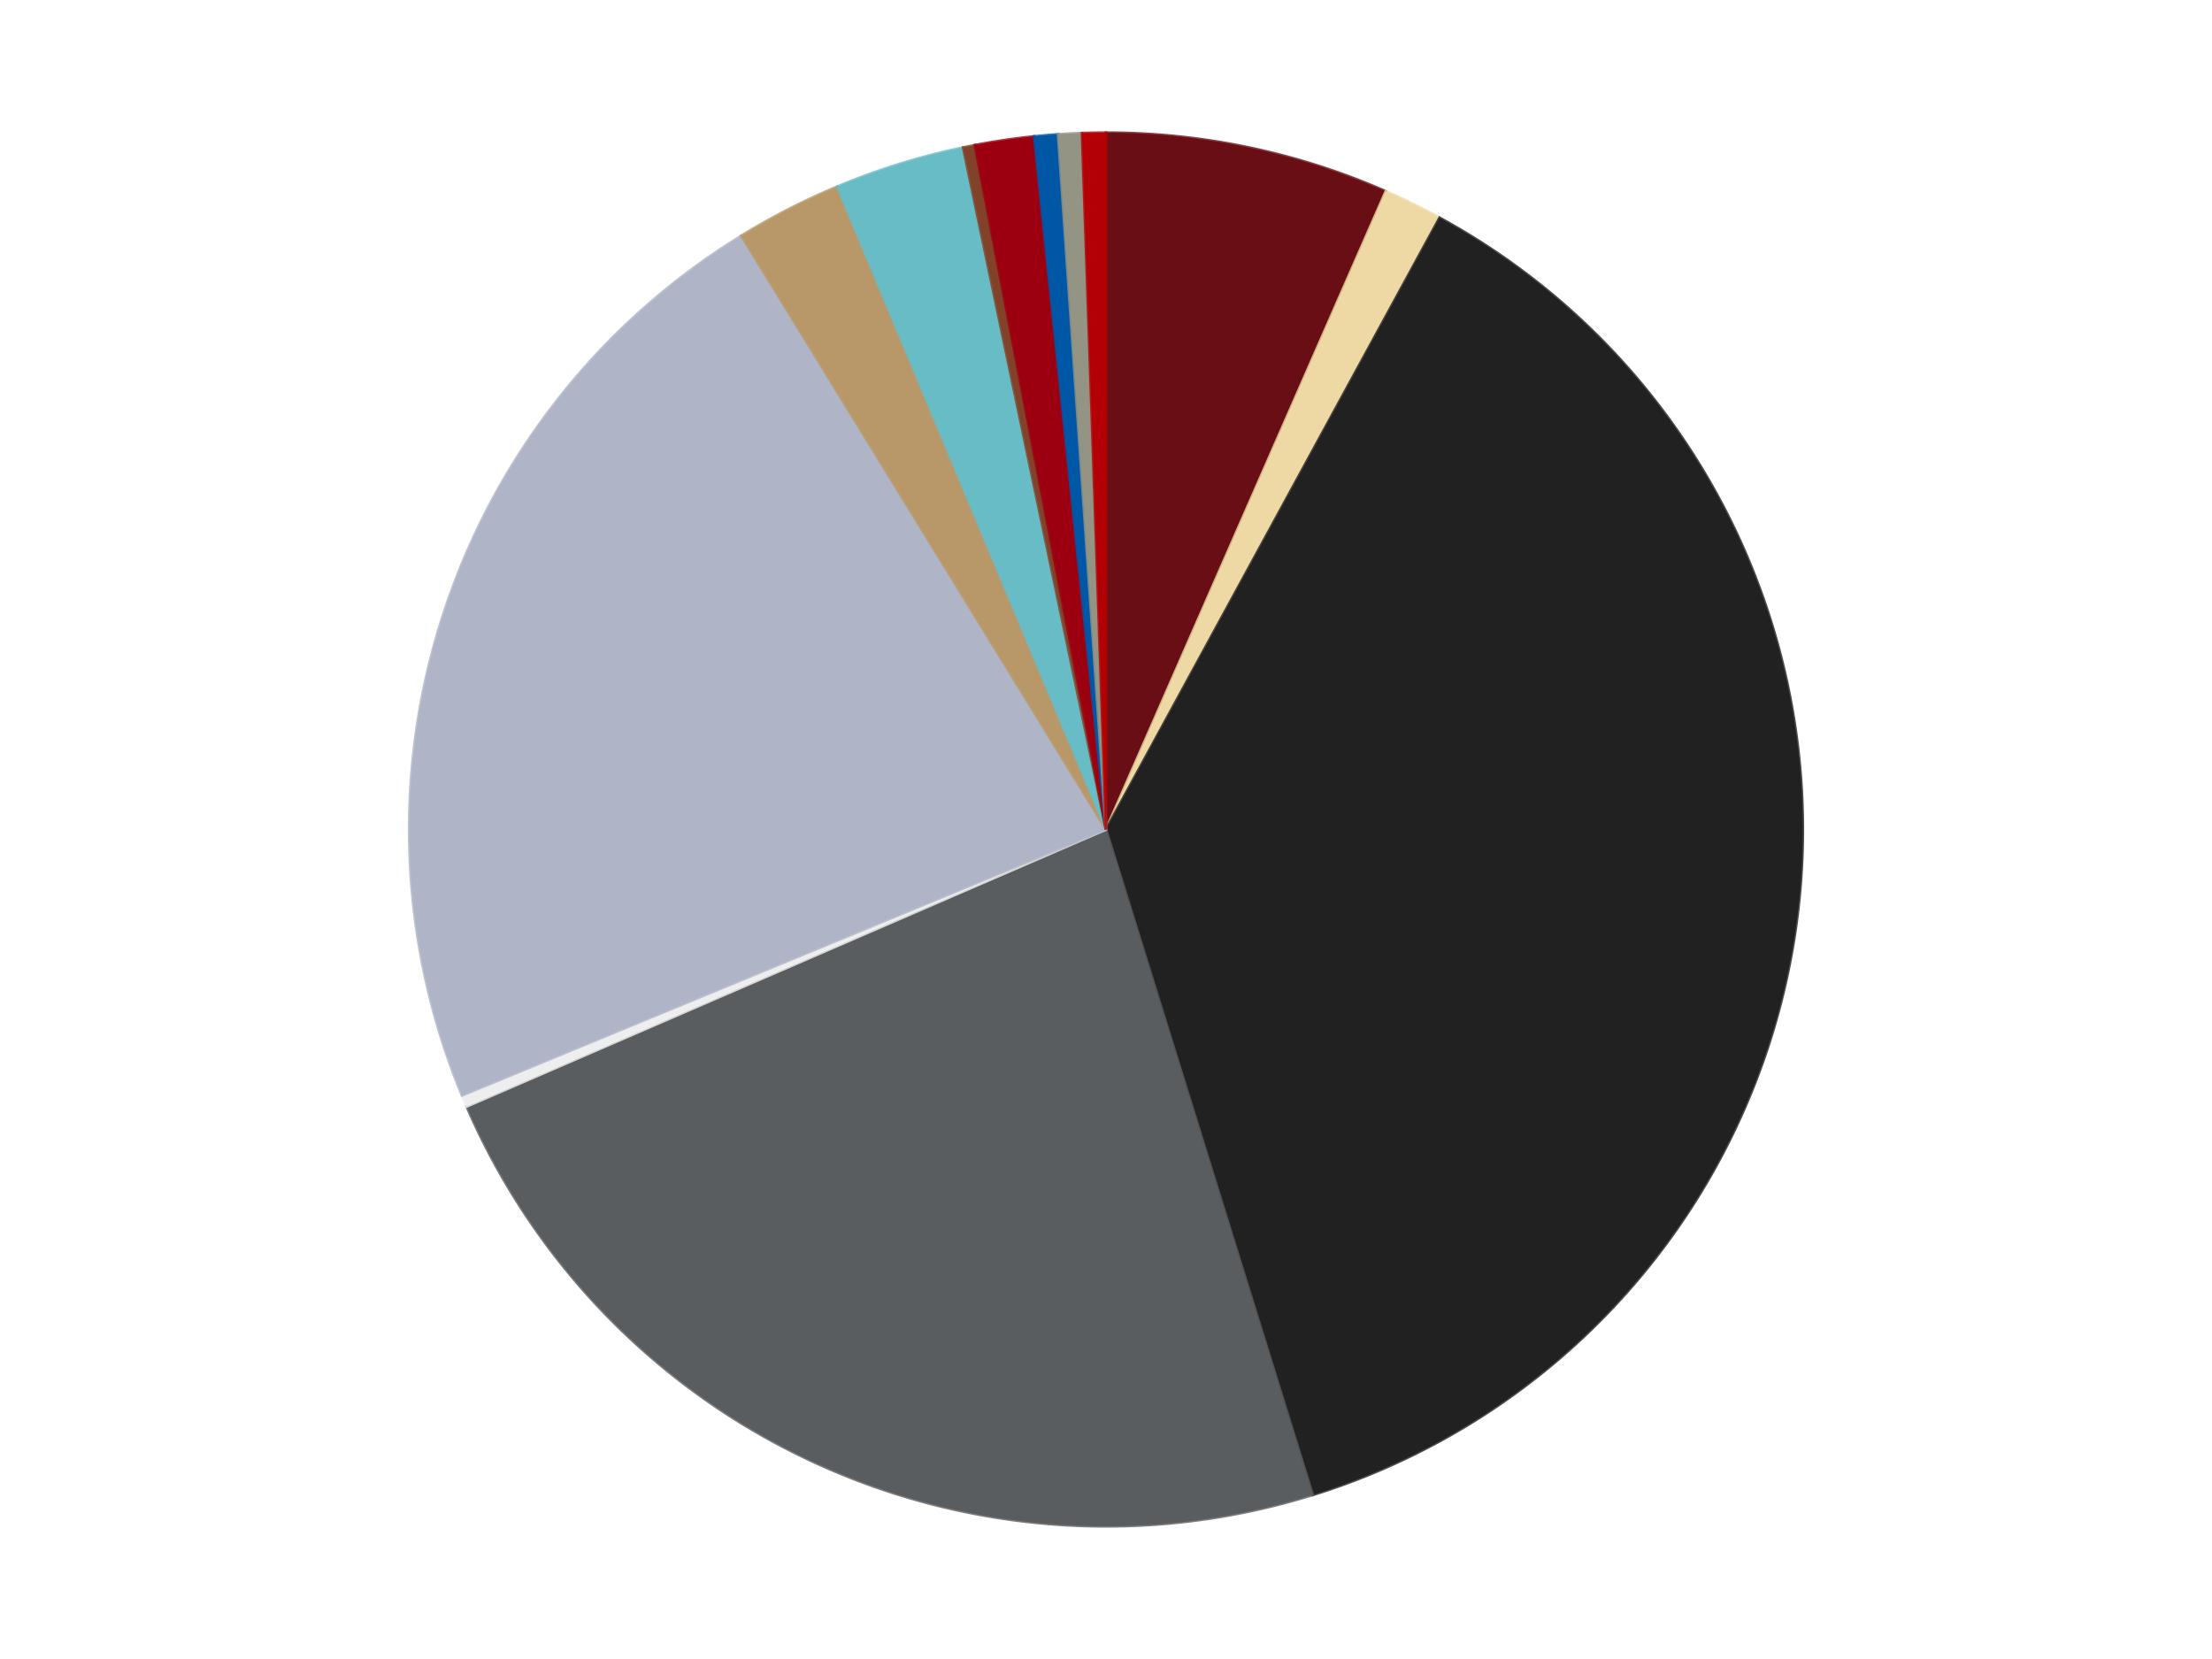
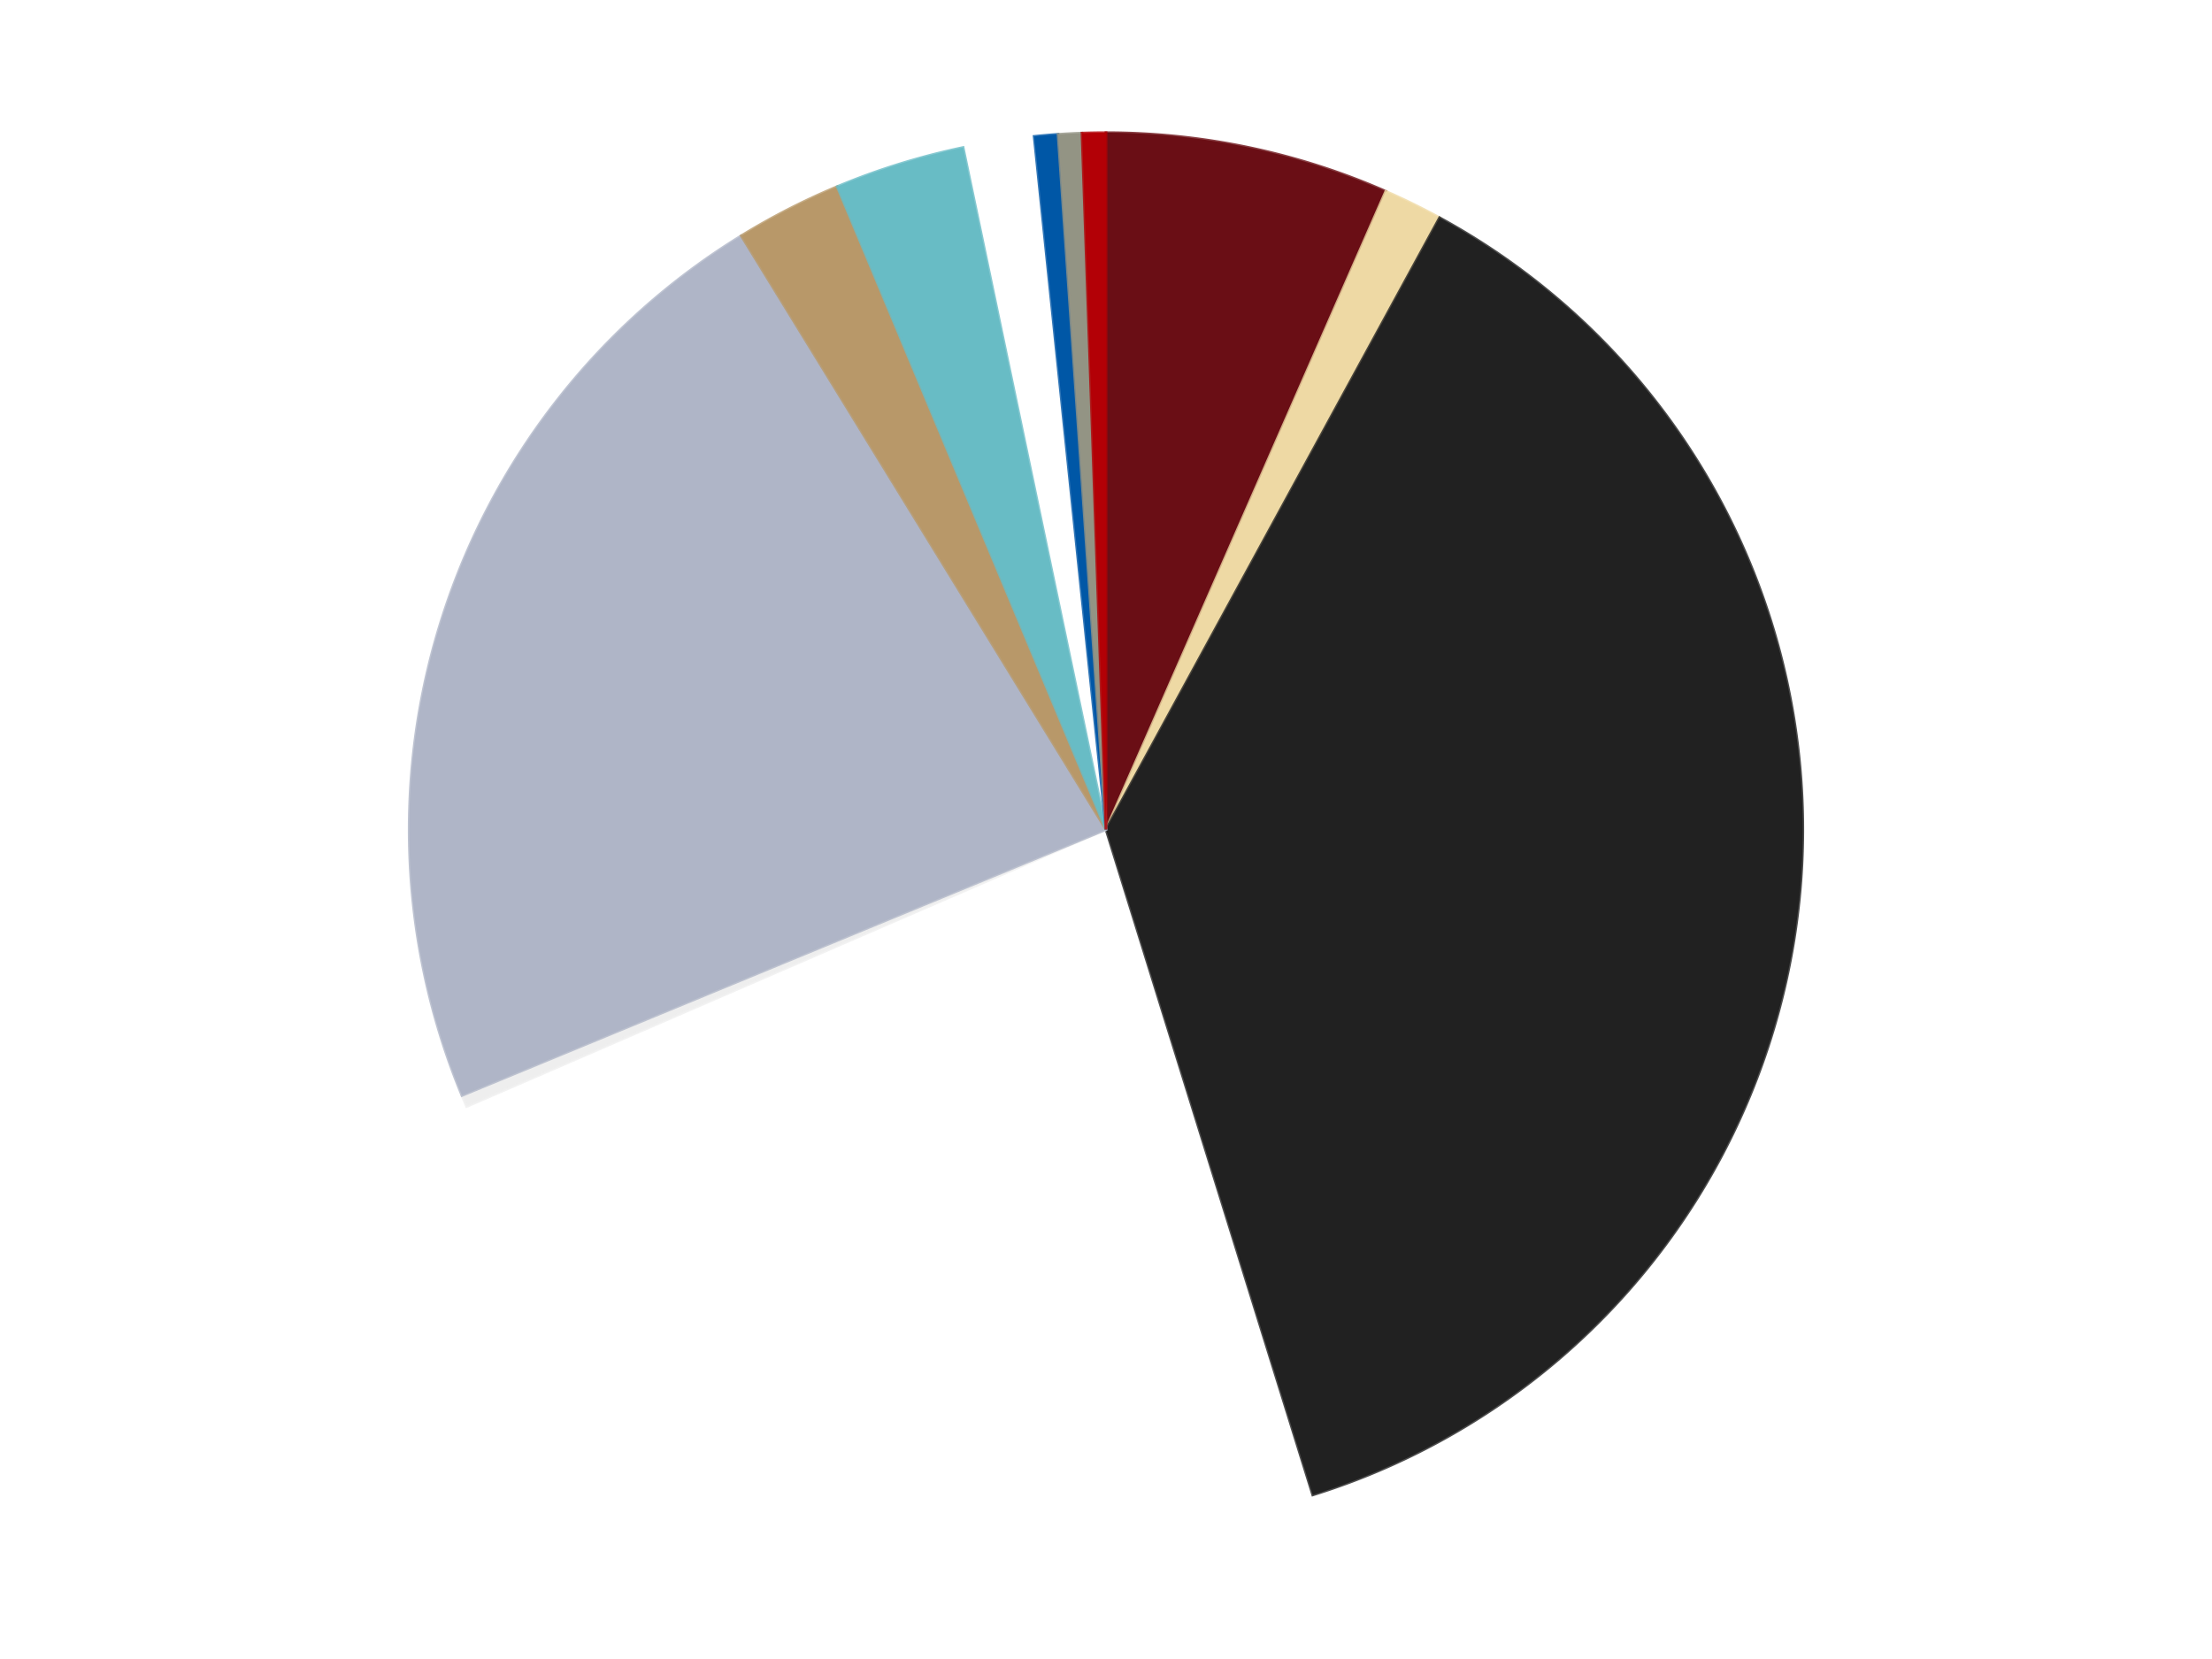
<svg xmlns="http://www.w3.org/2000/svg" xmlns:xlink="http://www.w3.org/1999/xlink" id="chart-8ffe91cf-ddd6-4e80-a558-609cf666f727" class="pygal-chart" viewBox="0 0 800 600">
  <defs>
    <style type="text/css">#chart-8ffe91cf-ddd6-4e80-a558-609cf666f727{-webkit-user-select:none;-webkit-font-smoothing:antialiased;font-family:Consolas,"Liberation Mono",Menlo,Courier,monospace}#chart-8ffe91cf-ddd6-4e80-a558-609cf666f727 .title{font-family:Consolas,"Liberation Mono",Menlo,Courier,monospace;font-size:16px}#chart-8ffe91cf-ddd6-4e80-a558-609cf666f727 .legends .legend text{font-family:Consolas,"Liberation Mono",Menlo,Courier,monospace;font-size:14px}#chart-8ffe91cf-ddd6-4e80-a558-609cf666f727 .axis text{font-family:Consolas,"Liberation Mono",Menlo,Courier,monospace;font-size:10px}#chart-8ffe91cf-ddd6-4e80-a558-609cf666f727 .axis text.major{font-family:Consolas,"Liberation Mono",Menlo,Courier,monospace;font-size:10px}#chart-8ffe91cf-ddd6-4e80-a558-609cf666f727 .text-overlay text.value{font-family:Consolas,"Liberation Mono",Menlo,Courier,monospace;font-size:16px}#chart-8ffe91cf-ddd6-4e80-a558-609cf666f727 .text-overlay text.label{font-family:Consolas,"Liberation Mono",Menlo,Courier,monospace;font-size:10px}#chart-8ffe91cf-ddd6-4e80-a558-609cf666f727 .tooltip{font-family:Consolas,"Liberation Mono",Menlo,Courier,monospace;font-size:14px}#chart-8ffe91cf-ddd6-4e80-a558-609cf666f727 text.no_data{font-family:Consolas,"Liberation Mono",Menlo,Courier,monospace;font-size:64px}
#chart-8ffe91cf-ddd6-4e80-a558-609cf666f727{background-color:transparent}#chart-8ffe91cf-ddd6-4e80-a558-609cf666f727 path,#chart-8ffe91cf-ddd6-4e80-a558-609cf666f727 line,#chart-8ffe91cf-ddd6-4e80-a558-609cf666f727 rect,#chart-8ffe91cf-ddd6-4e80-a558-609cf666f727 circle{-webkit-transition:150ms;-moz-transition:150ms;transition:150ms}#chart-8ffe91cf-ddd6-4e80-a558-609cf666f727 .graph &gt; .background{fill:transparent}#chart-8ffe91cf-ddd6-4e80-a558-609cf666f727 .plot &gt; .background{fill:transparent}#chart-8ffe91cf-ddd6-4e80-a558-609cf666f727 .graph{fill:rgba(0,0,0,.87)}#chart-8ffe91cf-ddd6-4e80-a558-609cf666f727 text.no_data{fill:rgba(0,0,0,1)}#chart-8ffe91cf-ddd6-4e80-a558-609cf666f727 .title{fill:rgba(0,0,0,1)}#chart-8ffe91cf-ddd6-4e80-a558-609cf666f727 .legends .legend text{fill:rgba(0,0,0,.87)}#chart-8ffe91cf-ddd6-4e80-a558-609cf666f727 .legends .legend:hover text{fill:rgba(0,0,0,1)}#chart-8ffe91cf-ddd6-4e80-a558-609cf666f727 .axis .line{stroke:rgba(0,0,0,1)}#chart-8ffe91cf-ddd6-4e80-a558-609cf666f727 .axis .guide.line{stroke:rgba(0,0,0,.54)}#chart-8ffe91cf-ddd6-4e80-a558-609cf666f727 .axis .major.line{stroke:rgba(0,0,0,.87)}#chart-8ffe91cf-ddd6-4e80-a558-609cf666f727 .axis text.major{fill:rgba(0,0,0,1)}#chart-8ffe91cf-ddd6-4e80-a558-609cf666f727 .axis.y .guides:hover .guide.line,#chart-8ffe91cf-ddd6-4e80-a558-609cf666f727 .line-graph .axis.x .guides:hover .guide.line,#chart-8ffe91cf-ddd6-4e80-a558-609cf666f727 .stackedline-graph .axis.x .guides:hover .guide.line,#chart-8ffe91cf-ddd6-4e80-a558-609cf666f727 .xy-graph .axis.x .guides:hover .guide.line{stroke:rgba(0,0,0,1)}#chart-8ffe91cf-ddd6-4e80-a558-609cf666f727 .axis .guides:hover text{fill:rgba(0,0,0,1)}#chart-8ffe91cf-ddd6-4e80-a558-609cf666f727 .reactive{fill-opacity:1.0;stroke-opacity:.8;stroke-width:1}#chart-8ffe91cf-ddd6-4e80-a558-609cf666f727 .ci{stroke:rgba(0,0,0,.87)}#chart-8ffe91cf-ddd6-4e80-a558-609cf666f727 .reactive.active,#chart-8ffe91cf-ddd6-4e80-a558-609cf666f727 .active .reactive{fill-opacity:0.6;stroke-opacity:.9;stroke-width:4}#chart-8ffe91cf-ddd6-4e80-a558-609cf666f727 .ci .reactive.active{stroke-width:1.5}#chart-8ffe91cf-ddd6-4e80-a558-609cf666f727 .series text{fill:rgba(0,0,0,1)}#chart-8ffe91cf-ddd6-4e80-a558-609cf666f727 .tooltip rect{fill:transparent;stroke:rgba(0,0,0,1);-webkit-transition:opacity 150ms;-moz-transition:opacity 150ms;transition:opacity 150ms}#chart-8ffe91cf-ddd6-4e80-a558-609cf666f727 .tooltip .label{fill:rgba(0,0,0,.87)}#chart-8ffe91cf-ddd6-4e80-a558-609cf666f727 .tooltip .label{fill:rgba(0,0,0,.87)}#chart-8ffe91cf-ddd6-4e80-a558-609cf666f727 .tooltip .legend{font-size:.8em;fill:rgba(0,0,0,.54)}#chart-8ffe91cf-ddd6-4e80-a558-609cf666f727 .tooltip .x_label{font-size:.6em;fill:rgba(0,0,0,1)}#chart-8ffe91cf-ddd6-4e80-a558-609cf666f727 .tooltip .xlink{font-size:.5em;text-decoration:underline}#chart-8ffe91cf-ddd6-4e80-a558-609cf666f727 .tooltip .value{font-size:1.5em}#chart-8ffe91cf-ddd6-4e80-a558-609cf666f727 .bound{font-size:.5em}#chart-8ffe91cf-ddd6-4e80-a558-609cf666f727 .max-value{font-size:.75em;fill:rgba(0,0,0,.54)}#chart-8ffe91cf-ddd6-4e80-a558-609cf666f727 .map-element{fill:transparent;stroke:rgba(0,0,0,.54) !important}#chart-8ffe91cf-ddd6-4e80-a558-609cf666f727 .map-element .reactive{fill-opacity:inherit;stroke-opacity:inherit}#chart-8ffe91cf-ddd6-4e80-a558-609cf666f727 .color-0,#chart-8ffe91cf-ddd6-4e80-a558-609cf666f727 .color-0 a:visited{stroke:#F44336;fill:#F44336}#chart-8ffe91cf-ddd6-4e80-a558-609cf666f727 .color-1,#chart-8ffe91cf-ddd6-4e80-a558-609cf666f727 .color-1 a:visited{stroke:#3F51B5;fill:#3F51B5}#chart-8ffe91cf-ddd6-4e80-a558-609cf666f727 .color-2,#chart-8ffe91cf-ddd6-4e80-a558-609cf666f727 .color-2 a:visited{stroke:#009688;fill:#009688}#chart-8ffe91cf-ddd6-4e80-a558-609cf666f727 .color-3,#chart-8ffe91cf-ddd6-4e80-a558-609cf666f727 .color-3 a:visited{stroke:#FFC107;fill:#FFC107}#chart-8ffe91cf-ddd6-4e80-a558-609cf666f727 .color-4,#chart-8ffe91cf-ddd6-4e80-a558-609cf666f727 .color-4 a:visited{stroke:#FF5722;fill:#FF5722}#chart-8ffe91cf-ddd6-4e80-a558-609cf666f727 .color-5,#chart-8ffe91cf-ddd6-4e80-a558-609cf666f727 .color-5 a:visited{stroke:#9C27B0;fill:#9C27B0}#chart-8ffe91cf-ddd6-4e80-a558-609cf666f727 .color-6,#chart-8ffe91cf-ddd6-4e80-a558-609cf666f727 .color-6 a:visited{stroke:#03A9F4;fill:#03A9F4}#chart-8ffe91cf-ddd6-4e80-a558-609cf666f727 .color-7,#chart-8ffe91cf-ddd6-4e80-a558-609cf666f727 .color-7 a:visited{stroke:#8BC34A;fill:#8BC34A}#chart-8ffe91cf-ddd6-4e80-a558-609cf666f727 .color-8,#chart-8ffe91cf-ddd6-4e80-a558-609cf666f727 .color-8 a:visited{stroke:#FF9800;fill:#FF9800}#chart-8ffe91cf-ddd6-4e80-a558-609cf666f727 .color-9,#chart-8ffe91cf-ddd6-4e80-a558-609cf666f727 .color-9 a:visited{stroke:#E91E63;fill:#E91E63}#chart-8ffe91cf-ddd6-4e80-a558-609cf666f727 .color-10,#chart-8ffe91cf-ddd6-4e80-a558-609cf666f727 .color-10 a:visited{stroke:#2196F3;fill:#2196F3}#chart-8ffe91cf-ddd6-4e80-a558-609cf666f727 .color-11,#chart-8ffe91cf-ddd6-4e80-a558-609cf666f727 .color-11 a:visited{stroke:#4CAF50;fill:#4CAF50}#chart-8ffe91cf-ddd6-4e80-a558-609cf666f727 .color-12,#chart-8ffe91cf-ddd6-4e80-a558-609cf666f727 .color-12 a:visited{stroke:#FFEB3B;fill:#FFEB3B}#chart-8ffe91cf-ddd6-4e80-a558-609cf666f727 .text-overlay .color-0 text{fill:black}#chart-8ffe91cf-ddd6-4e80-a558-609cf666f727 .text-overlay .color-1 text{fill:black}#chart-8ffe91cf-ddd6-4e80-a558-609cf666f727 .text-overlay .color-2 text{fill:black}#chart-8ffe91cf-ddd6-4e80-a558-609cf666f727 .text-overlay .color-3 text{fill:black}#chart-8ffe91cf-ddd6-4e80-a558-609cf666f727 .text-overlay .color-4 text{fill:black}#chart-8ffe91cf-ddd6-4e80-a558-609cf666f727 .text-overlay .color-5 text{fill:black}#chart-8ffe91cf-ddd6-4e80-a558-609cf666f727 .text-overlay .color-6 text{fill:black}#chart-8ffe91cf-ddd6-4e80-a558-609cf666f727 .text-overlay .color-7 text{fill:black}#chart-8ffe91cf-ddd6-4e80-a558-609cf666f727 .text-overlay .color-8 text{fill:black}#chart-8ffe91cf-ddd6-4e80-a558-609cf666f727 .text-overlay .color-9 text{fill:black}#chart-8ffe91cf-ddd6-4e80-a558-609cf666f727 .text-overlay .color-10 text{fill:black}#chart-8ffe91cf-ddd6-4e80-a558-609cf666f727 .text-overlay .color-11 text{fill:black}#chart-8ffe91cf-ddd6-4e80-a558-609cf666f727 .text-overlay .color-12 text{fill:black}
#chart-8ffe91cf-ddd6-4e80-a558-609cf666f727 text.no_data{text-anchor:middle}#chart-8ffe91cf-ddd6-4e80-a558-609cf666f727 .guide.line{fill:none}#chart-8ffe91cf-ddd6-4e80-a558-609cf666f727 .centered{text-anchor:middle}#chart-8ffe91cf-ddd6-4e80-a558-609cf666f727 .title{text-anchor:middle}#chart-8ffe91cf-ddd6-4e80-a558-609cf666f727 .legends .legend text{fill-opacity:1}#chart-8ffe91cf-ddd6-4e80-a558-609cf666f727 .axis.x text{text-anchor:middle}#chart-8ffe91cf-ddd6-4e80-a558-609cf666f727 .axis.x:not(.web) text[transform]{text-anchor:start}#chart-8ffe91cf-ddd6-4e80-a558-609cf666f727 .axis.x:not(.web) text[transform].backwards{text-anchor:end}#chart-8ffe91cf-ddd6-4e80-a558-609cf666f727 .axis.y text{text-anchor:end}#chart-8ffe91cf-ddd6-4e80-a558-609cf666f727 .axis.y text[transform].backwards{text-anchor:start}#chart-8ffe91cf-ddd6-4e80-a558-609cf666f727 .axis.y2 text{text-anchor:start}#chart-8ffe91cf-ddd6-4e80-a558-609cf666f727 .axis.y2 text[transform].backwards{text-anchor:end}#chart-8ffe91cf-ddd6-4e80-a558-609cf666f727 .axis .guide.line{stroke-dasharray:4,4;stroke:black}#chart-8ffe91cf-ddd6-4e80-a558-609cf666f727 .axis .major.guide.line{stroke-dasharray:6,6;stroke:black}#chart-8ffe91cf-ddd6-4e80-a558-609cf666f727 .horizontal .axis.y .guide.line,#chart-8ffe91cf-ddd6-4e80-a558-609cf666f727 .horizontal .axis.y2 .guide.line,#chart-8ffe91cf-ddd6-4e80-a558-609cf666f727 .vertical .axis.x .guide.line{opacity:0}#chart-8ffe91cf-ddd6-4e80-a558-609cf666f727 .horizontal .axis.always_show .guide.line,#chart-8ffe91cf-ddd6-4e80-a558-609cf666f727 .vertical .axis.always_show .guide.line{opacity:1 !important}#chart-8ffe91cf-ddd6-4e80-a558-609cf666f727 .axis.y .guides:hover .guide.line,#chart-8ffe91cf-ddd6-4e80-a558-609cf666f727 .axis.y2 .guides:hover .guide.line,#chart-8ffe91cf-ddd6-4e80-a558-609cf666f727 .axis.x .guides:hover .guide.line{opacity:1}#chart-8ffe91cf-ddd6-4e80-a558-609cf666f727 .axis .guides:hover text{opacity:1}#chart-8ffe91cf-ddd6-4e80-a558-609cf666f727 .nofill{fill:none}#chart-8ffe91cf-ddd6-4e80-a558-609cf666f727 .subtle-fill{fill-opacity:.2}#chart-8ffe91cf-ddd6-4e80-a558-609cf666f727 .dot{stroke-width:1px;fill-opacity:1;stroke-opacity:1}#chart-8ffe91cf-ddd6-4e80-a558-609cf666f727 .dot.active{stroke-width:5px}#chart-8ffe91cf-ddd6-4e80-a558-609cf666f727 .dot.negative{fill:transparent}#chart-8ffe91cf-ddd6-4e80-a558-609cf666f727 text,#chart-8ffe91cf-ddd6-4e80-a558-609cf666f727 tspan{stroke:none !important}#chart-8ffe91cf-ddd6-4e80-a558-609cf666f727 .series text.active{opacity:1}#chart-8ffe91cf-ddd6-4e80-a558-609cf666f727 .tooltip rect{fill-opacity:.95;stroke-width:.5}#chart-8ffe91cf-ddd6-4e80-a558-609cf666f727 .tooltip text{fill-opacity:1}#chart-8ffe91cf-ddd6-4e80-a558-609cf666f727 .showable{visibility:hidden}#chart-8ffe91cf-ddd6-4e80-a558-609cf666f727 .showable.shown{visibility:visible}#chart-8ffe91cf-ddd6-4e80-a558-609cf666f727 .gauge-background{fill:rgba(229,229,229,1);stroke:none}#chart-8ffe91cf-ddd6-4e80-a558-609cf666f727 .bg-lines{stroke:transparent;stroke-width:2px}</style>
    <script type="text/javascript">window.pygal = window.pygal || {};window.pygal.config = window.pygal.config || {};window.pygal.config['8ffe91cf-ddd6-4e80-a558-609cf666f727'] = {"allow_interruptions": false, "box_mode": "extremes", "classes": ["pygal-chart"], "css": ["file://style.css", "file://graph.css"], "defs": [], "disable_xml_declaration": false, "dots_size": 2.5, "dynamic_print_values": false, "explicit_size": false, "fill": false, "force_uri_protocol": "https", "formatter": null, "half_pie": false, "height": 600, "include_x_axis": false, "inner_radius": 0, "interpolate": null, "interpolation_parameters": {}, "interpolation_precision": 250, "inverse_y_axis": false, "js": ["//kozea.github.io/pygal.js/2.0.x/pygal-tooltips.min.js"], "legend_at_bottom": false, "legend_at_bottom_columns": null, "legend_box_size": 12, "logarithmic": false, "margin": 20, "margin_bottom": null, "margin_left": null, "margin_right": null, "margin_top": null, "max_scale": 16, "min_scale": 4, "missing_value_fill_truncation": "x", "no_data_text": "No data", "no_prefix": false, "order_min": null, "pretty_print": false, "print_labels": false, "print_values": false, "print_values_position": "center", "print_zeroes": true, "range": null, "rounded_bars": null, "secondary_range": null, "show_dots": true, "show_legend": false, "show_minor_x_labels": true, "show_minor_y_labels": true, "show_only_major_dots": false, "show_x_guides": false, "show_x_labels": true, "show_y_guides": true, "show_y_labels": true, "spacing": 10, "stack_from_top": false, "strict": false, "stroke": true, "stroke_style": null, "style": {"background": "transparent", "ci_colors": [], "colors": ["#F44336", "#3F51B5", "#009688", "#FFC107", "#FF5722", "#9C27B0", "#03A9F4", "#8BC34A", "#FF9800", "#E91E63", "#2196F3", "#4CAF50", "#FFEB3B", "#673AB7", "#00BCD4", "#CDDC39", "#9E9E9E", "#607D8B"], "dot_opacity": "1", "font_family": "Consolas, \"Liberation Mono\", Menlo, Courier, monospace", "foreground": "rgba(0, 0, 0, .87)", "foreground_strong": "rgba(0, 0, 0, 1)", "foreground_subtle": "rgba(0, 0, 0, .54)", "guide_stroke_color": "black", "guide_stroke_dasharray": "4,4", "label_font_family": "Consolas, \"Liberation Mono\", Menlo, Courier, monospace", "label_font_size": 10, "legend_font_family": "Consolas, \"Liberation Mono\", Menlo, Courier, monospace", "legend_font_size": 14, "major_guide_stroke_color": "black", "major_guide_stroke_dasharray": "6,6", "major_label_font_family": "Consolas, \"Liberation Mono\", Menlo, Courier, monospace", "major_label_font_size": 10, "no_data_font_family": "Consolas, \"Liberation Mono\", Menlo, Courier, monospace", "no_data_font_size": 64, "opacity": "1.0", "opacity_hover": "0.6", "plot_background": "transparent", "stroke_opacity": ".8", "stroke_opacity_hover": ".9", "stroke_width": "1", "stroke_width_hover": "4", "title_font_family": "Consolas, \"Liberation Mono\", Menlo, Courier, monospace", "title_font_size": 16, "tooltip_font_family": "Consolas, \"Liberation Mono\", Menlo, Courier, monospace", "tooltip_font_size": 14, "transition": "150ms", "value_background": "rgba(229, 229, 229, 1)", "value_colors": [], "value_font_family": "Consolas, \"Liberation Mono\", Menlo, Courier, monospace", "value_font_size": 16, "value_label_font_family": "Consolas, \"Liberation Mono\", Menlo, Courier, monospace", "value_label_font_size": 10}, "title": null, "tooltip_border_radius": 0, "tooltip_fancy_mode": true, "truncate_label": null, "truncate_legend": null, "width": 800, "x_label_rotation": 0, "x_labels": null, "x_labels_major": null, "x_labels_major_count": null, "x_labels_major_every": null, "x_title": null, "xrange": null, "y_label_rotation": 0, "y_labels": null, "y_labels_major": null, "y_labels_major_count": null, "y_labels_major_every": null, "y_title": null, "zero": 0, "legends": ["Dark Red", "Tan", "Black", "Dark Bluish Gray", "Trans-Clear", "Light Bluish Gray", "Dark Tan", "Trans-Light Blue", "Reddish Brown", "Trans-Red", "Blue", "Trans-Black", "Red"]}</script>
    <script type="text/javascript" xlink:href="https://kozea.github.io/pygal.js/2.0.x/pygal-tooltips.min.js" />
  </defs>
  <title>Pygal</title>
  <g class="graph pie-graph vertical">
    <rect x="0" y="0" width="800" height="600" class="background" />
    <g transform="translate(20, 20)" class="plot">
      <rect x="0" y="0" width="760" height="560" class="background" />
      <g class="series serie-0 color-0">
        <g class="slices">
          <g class="slice" style="fill: #6A0E15; stroke: #6A0E15">
            <path d="M380 28 A252 252 0 0 1 481.175 49.202 L380 280 A0 0 0 0 0 380 280 z" class="slice reactive tooltip-trigger" />
            <desc class="value">24</desc>
            <desc class="x centered">405.843166983446</desc>
            <desc class="y centered">156.6787499241687</desc>
          </g>
        </g>
      </g>
      <g class="series serie-1 color-1">
        <g class="slices">
          <g class="slice" style="fill: #EED9A4; stroke: #EED9A4">
            <path d="M481.175 49.202 A252 252 0 0 1 500.641 58.754 L380 280 A0 0 0 0 0 380 280 z" class="slice reactive tooltip-trigger" />
            <desc class="value">5</desc>
            <desc class="x centered">435.5053668281623</desc>
            <desc class="y centered">166.88433241468653</desc>
          </g>
        </g>
      </g>
      <g class="series serie-2 color-2">
        <g class="slices">
          <g class="slice" style="fill: #212121; stroke: #212121">
            <path d="M500.641 58.754 A252 252 0 0 1 454.772 520.652 L380 280 A0 0 0 0 0 380 280 z" class="slice reactive tooltip-trigger" />
            <desc class="value">136</desc>
            <desc class="x centered">505.3832691986879</desc>
            <desc class="y centered">292.4513374803418</desc>
          </g>
        </g>
      </g>
      <g class="series serie-3 color-3">
        <g class="slices">
          <g class="slice" style="fill: #595D60; stroke: #595D60">
-             <path d="M454.772 520.652 A252 252 0 0 1 148.769 380.181 L380 280 A0 0 0 0 0 380 280 z" class="slice reactive tooltip-trigger" />
            <desc class="value">85</desc>
            <desc class="x centered">327.4336060708481</desc>
            <desc class="y centered">394.5110223047774</desc>
          </g>
        </g>
      </g>
      <g class="series serie-4 color-4">
        <g class="slices">
          <g class="slice" style="fill: #EEEEEE; stroke: #EEEEEE">
            <path d="M148.769 380.181 A252 252 0 0 1 147.079 376.186 L380 280 A0 0 0 0 0 380 280 z" class="slice reactive tooltip-trigger" />
            <desc class="value">1</desc>
            <desc class="x centered">263.95761774770403</desc>
            <desc class="y centered">329.0934366408793</desc>
          </g>
        </g>
      </g>
      <g class="series serie-5 color-5">
        <g class="slices">
          <g class="slice" style="fill: #AFB5C7; stroke: #AFB5C7">
            <path d="M147.079 376.186 A252 252 0 0 1 248.099 65.276 L380 280 A0 0 0 0 0 380 280 z" class="slice reactive tooltip-trigger" />
            <desc class="value">82</desc>
            <desc class="x centered">260.1668789468107</desc>
            <desc class="y centered">241.06385870875653</desc>
          </g>
        </g>
      </g>
      <g class="series serie-6 color-6">
        <g class="slices">
          <g class="slice" style="fill: #B89869; stroke: #B89869">
            <path d="M248.099 65.276 A252 252 0 0 1 282.813 47.495 L380 280 A0 0 0 0 0 380 280 z" class="slice reactive tooltip-trigger" />
            <desc class="value">9</desc>
            <desc class="x centered">322.5557566179343</desc>
            <desc class="y centered">167.85652536923067</desc>
          </g>
        </g>
      </g>
      <g class="series serie-7 color-7">
        <g class="slices">
          <g class="slice" style="fill: #68BCC5; stroke: #68BCC5">
            <path d="M282.813 47.495 A252 252 0 0 1 328.314 33.358 L380 280 A0 0 0 0 0 380 280 z" class="slice reactive tooltip-trigger" />
            <desc class="value">11</desc>
            <desc class="x centered">342.61418477154024</desc>
            <desc class="y centered">159.67418888823784</desc>
          </g>
        </g>
      </g>
      <g class="series serie-8 color-8">
        <g class="slices">
          <g class="slice" style="fill: #82422A; stroke: #82422A">
-             <path d="M328.314 33.358 A252 252 0 0 1 332.567 32.504 L380 280 A0 0 0 0 0 380 280 z" class="slice reactive tooltip-trigger" />
            <desc class="value">1</desc>
            <desc class="x centered">355.21921588600947</desc>
            <desc class="y centered">156.46088579443432</desc>
          </g>
        </g>
      </g>
      <g class="series serie-9 color-9">
        <g class="slices">
          <g class="slice" style="fill: #9C0010; stroke: #9C0010">
-             <path d="M332.567 32.504 A252 252 0 0 1 354.018 29.343 L380 280 A0 0 0 0 0 380 280 z" class="slice reactive tooltip-trigger" />
            <desc class="value">5</desc>
            <desc class="x centered">361.629301188096</desc>
            <desc class="y centered">155.3464102997338</desc>
          </g>
        </g>
      </g>
      <g class="series serie-10 color-10">
        <g class="slices">
          <g class="slice" style="fill: #0057A6; stroke: #0057A6">
            <path d="M354.018 29.343 A252 252 0 0 1 362.662 28.597 L380 280 A0 0 0 0 0 380 280 z" class="slice reactive tooltip-trigger" />
            <desc class="value">2</desc>
            <desc class="x centered">369.1684353590819</desc>
            <desc class="y centered">154.46642995823942</desc>
          </g>
        </g>
      </g>
      <g class="series serie-11 color-11">
        <g class="slices">
          <g class="slice" style="fill: #939484; stroke: #939484">
            <path d="M362.662 28.597 A252 252 0 0 1 371.326 28.149 L380 280 A0 0 0 0 0 380 280 z" class="slice reactive tooltip-trigger" />
            <desc class="value">2</desc>
            <desc class="x centered">373.4959219298702</desc>
            <desc class="y centered">154.16798114765203</desc>
          </g>
        </g>
      </g>
      <g class="series serie-12 color-12">
        <g class="slices">
          <g class="slice" style="fill: #B30006; stroke: #B30006">
            <path d="M371.326 28.149 A252 252 0 0 1 380 28 L380 280 A0 0 0 0 0 380 280 z" class="slice reactive tooltip-trigger" />
            <desc class="value">2</desc>
            <desc class="x centered">377.831117124365</desc>
            <desc class="y centered">154.01866825965135</desc>
          </g>
        </g>
      </g>
    </g>
    <g class="titles" />
    <g transform="translate(20, 20)" class="plot overlay">
      <g class="series serie-0 color-0" />
      <g class="series serie-1 color-1" />
      <g class="series serie-2 color-2" />
      <g class="series serie-3 color-3" />
      <g class="series serie-4 color-4" />
      <g class="series serie-5 color-5" />
      <g class="series serie-6 color-6" />
      <g class="series serie-7 color-7" />
      <g class="series serie-8 color-8" />
      <g class="series serie-9 color-9" />
      <g class="series serie-10 color-10" />
      <g class="series serie-11 color-11" />
      <g class="series serie-12 color-12" />
    </g>
    <g transform="translate(20, 20)" class="plot text-overlay">
      <g class="series serie-0 color-0" />
      <g class="series serie-1 color-1" />
      <g class="series serie-2 color-2" />
      <g class="series serie-3 color-3" />
      <g class="series serie-4 color-4" />
      <g class="series serie-5 color-5" />
      <g class="series serie-6 color-6" />
      <g class="series serie-7 color-7" />
      <g class="series serie-8 color-8" />
      <g class="series serie-9 color-9" />
      <g class="series serie-10 color-10" />
      <g class="series serie-11 color-11" />
      <g class="series serie-12 color-12" />
    </g>
    <g transform="translate(20, 20)" class="plot tooltip-overlay">
      <g transform="translate(0 0)" style="opacity: 0" class="tooltip">
        <rect rx="0" ry="0" width="0" height="0" class="tooltip-box" />
        <g class="text" />
      </g>
    </g>
  </g>
</svg>